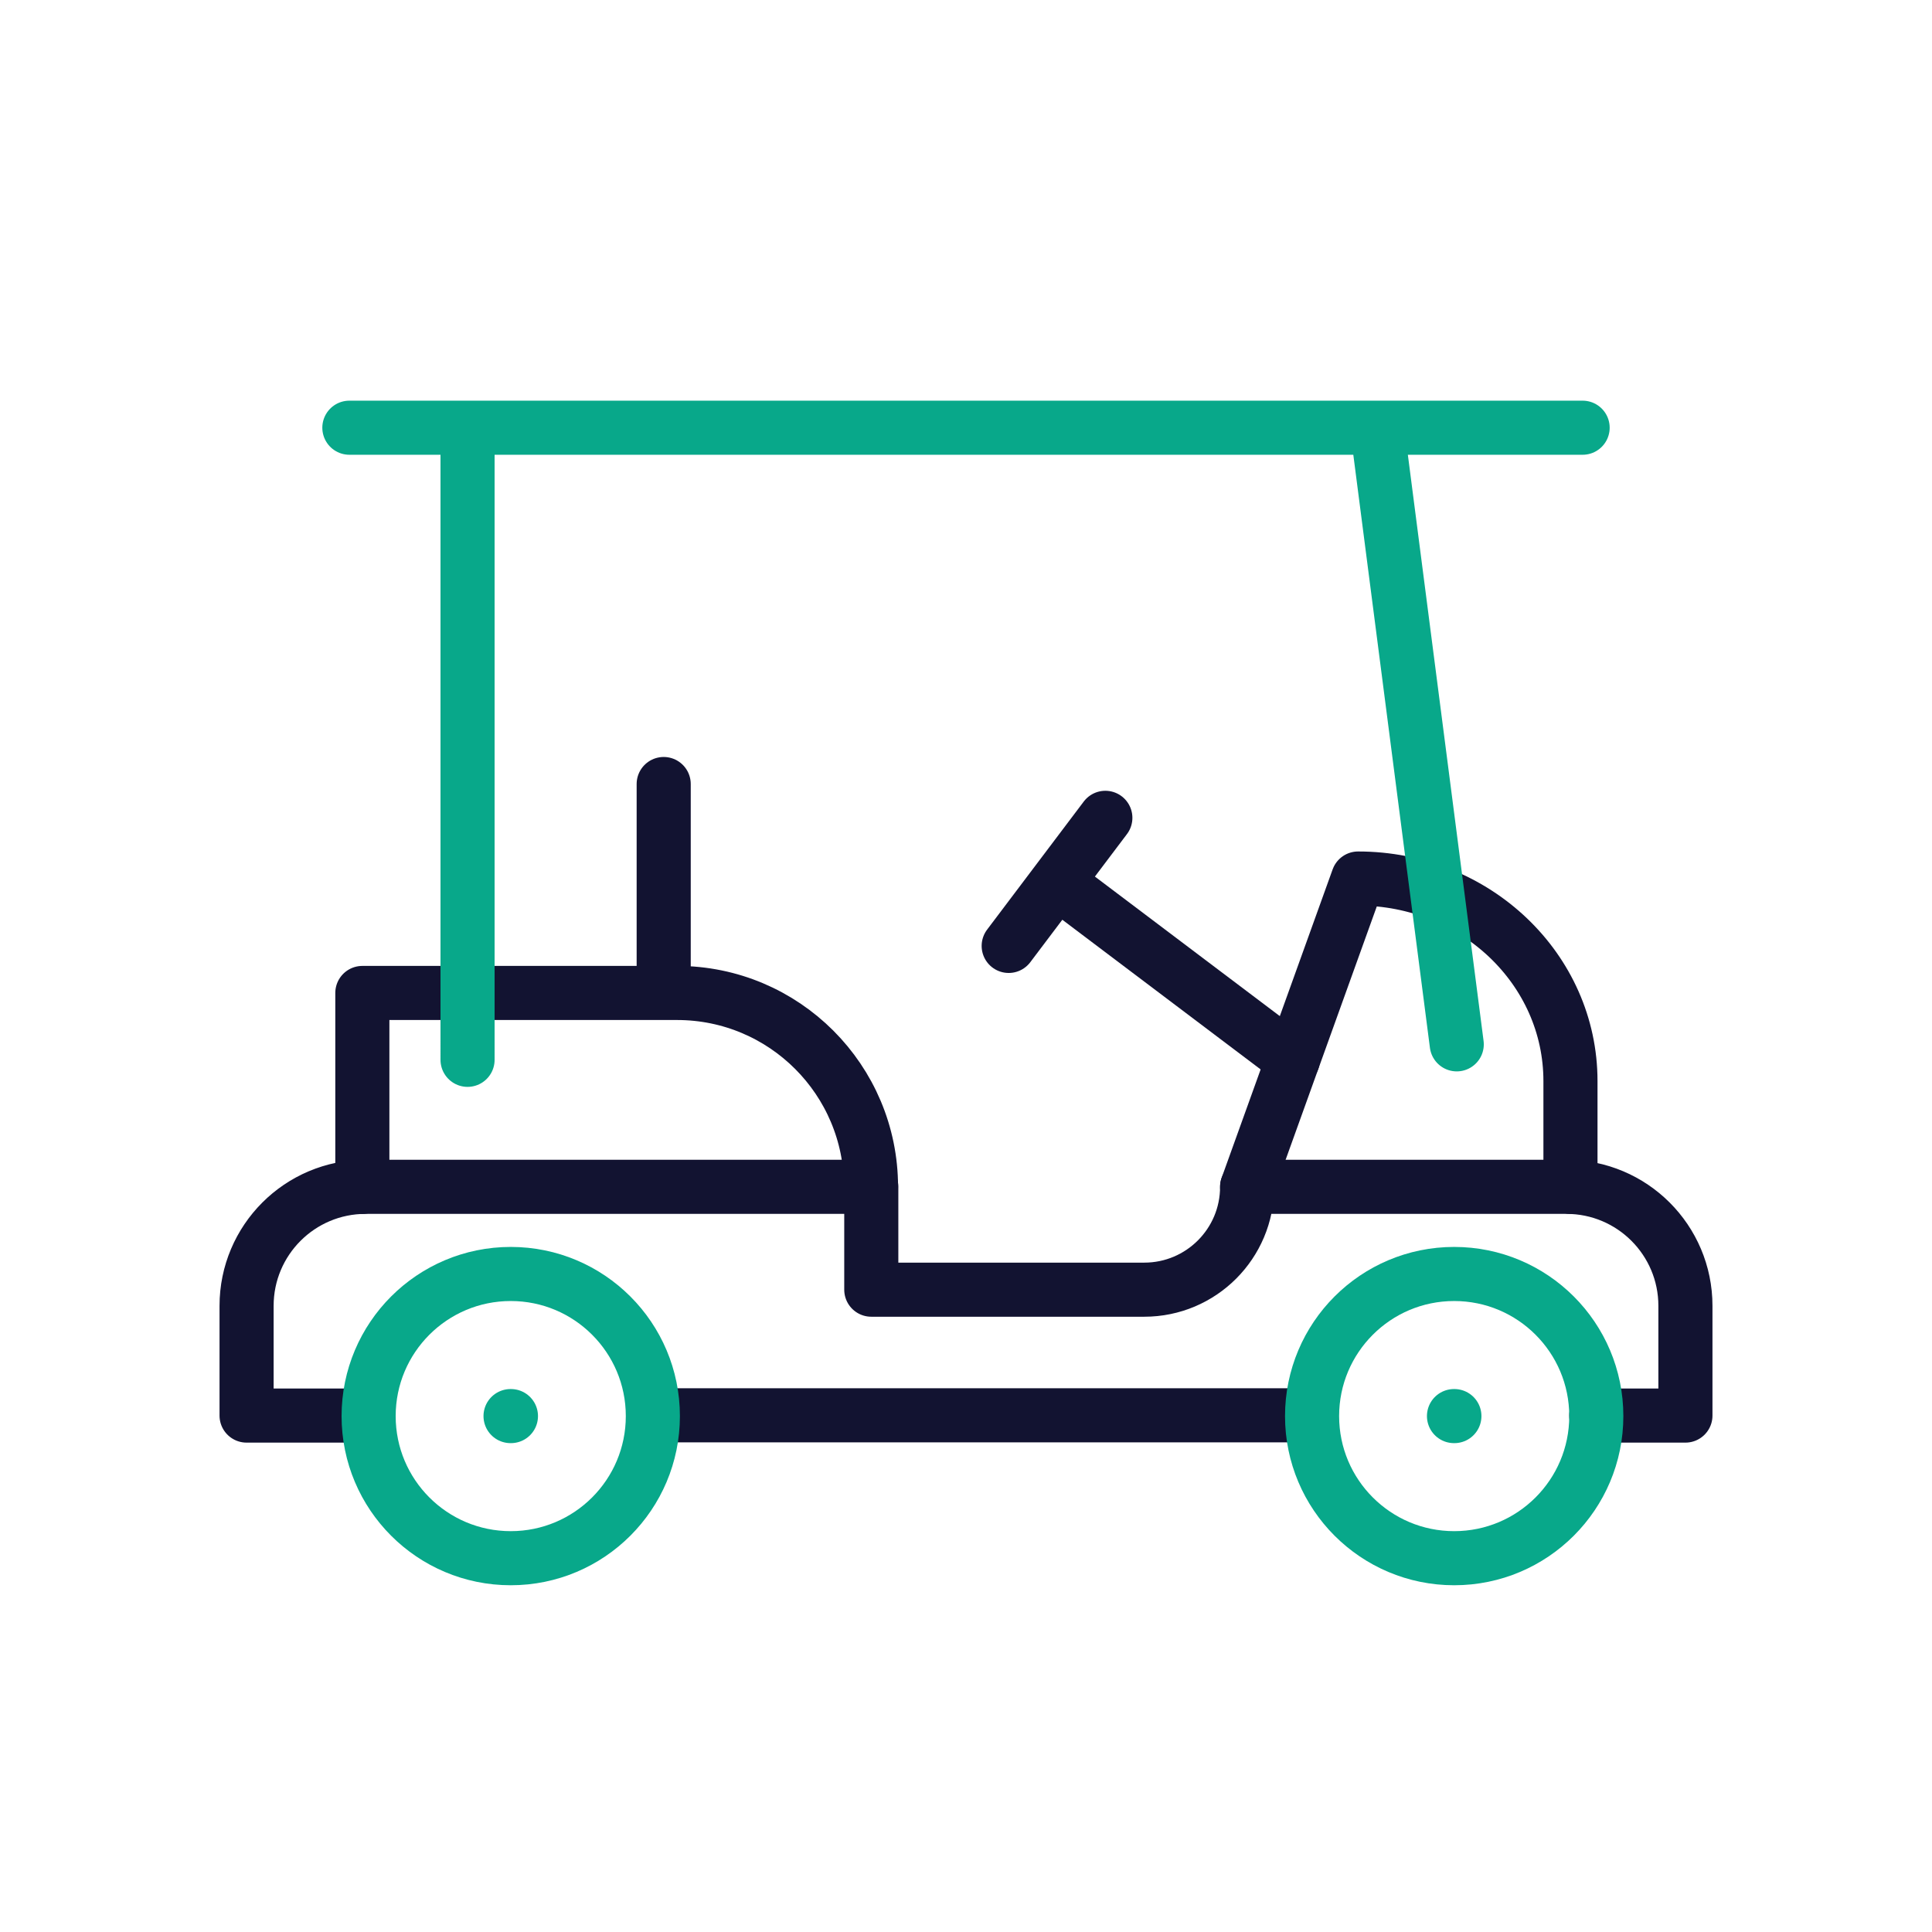
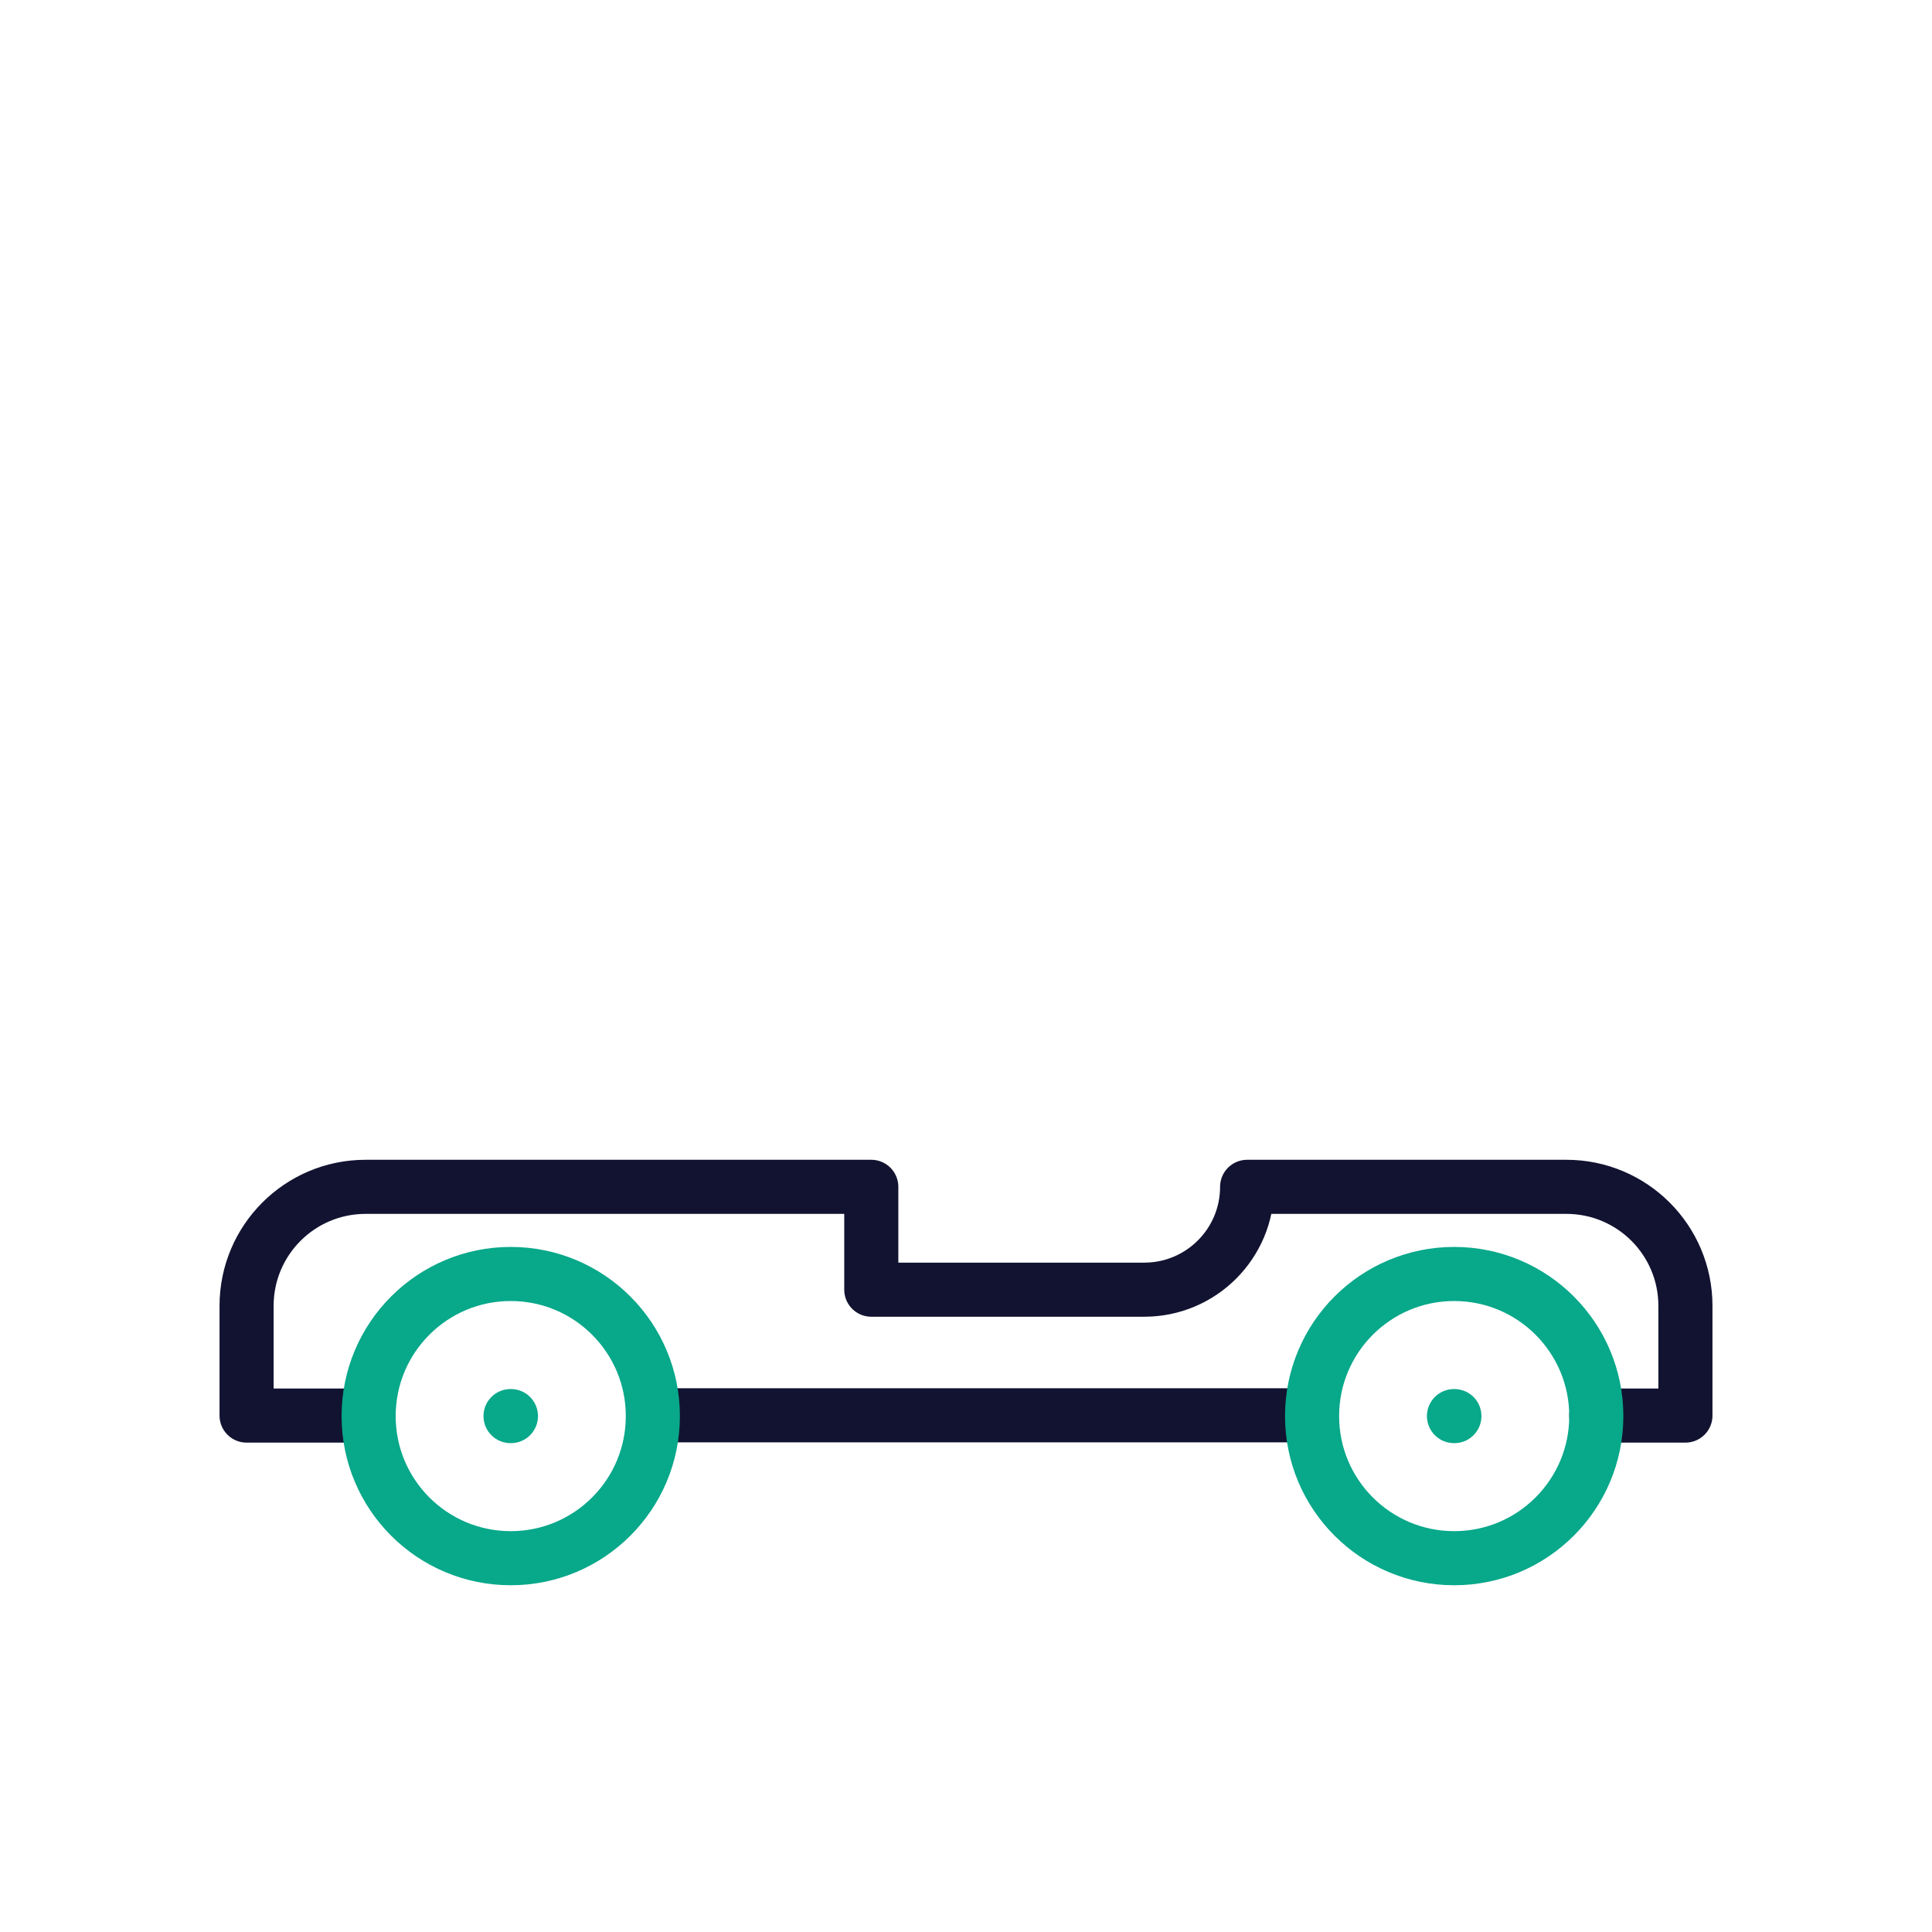
<svg xmlns="http://www.w3.org/2000/svg" width="430" height="430" viewbox="0 0 430 430">
  <g clip-path="url(#a)" id="gid1">
    <g fill="none" stroke-linecap="round" stroke-linejoin="round" stroke-width="12.04" clip-path="url(#b)" style="display:block" id="gid2">
      <g stroke="#121331" style="display:block" id="gid3">
        <path d="M290.86 315H146.89m-64.85.06H54.88v-24.42c0-14.63 11.86-26.49 26.49-26.49h112.55v22.89h60.76c12.64 0 22.89-10.25 22.89-22.89h71.06c14.63 0 26.49 11.86 26.49 26.49v24.42h-19.84" class="primary" id="pid1" />
-         <path d="M80.646 264.163v-43.162h70.05c23.838 0 43.162 19.324 43.162 43.162 0 0 0 0 0 0m83.712-.012 24.697-68.62c26.105 0 47.267 20.179 47.267 45.071v23.549m-201.817-43.15v-46.504" class="primary" id="pid2" />
      </g>
-       <path stroke="#121331" d="m287.744 235.883-52.482-39.608m10.753-14.254-21.512 28.508" class="primary" style="display:block" id="pid3" />
      <path stroke="#08A88A" d="M82.044 315.175c0-17.469 14.161-31.63 31.63-31.63s31.63 14.161 31.63 31.63-14.161 31.63-31.63 31.63-31.63-14.161-31.63-31.63zm31.586 0h.088m178.306 0c0-17.469 14.161-31.63 31.63-31.63s31.63 14.161 31.63 31.63-14.161 31.63-31.63 31.63-31.63-14.161-31.63-31.63zm31.586 0h.088" class="secondary" style="display:block" id="pid4" />
-       <path stroke="#08A88A" d="M109.225 137.242 91.495 0m-202.434 140.688V0m-26.303 0h274.484" class="secondary" style="display:block" transform="translate(215 95.195)" id="pid5" />
    </g>
  </g>
</svg>